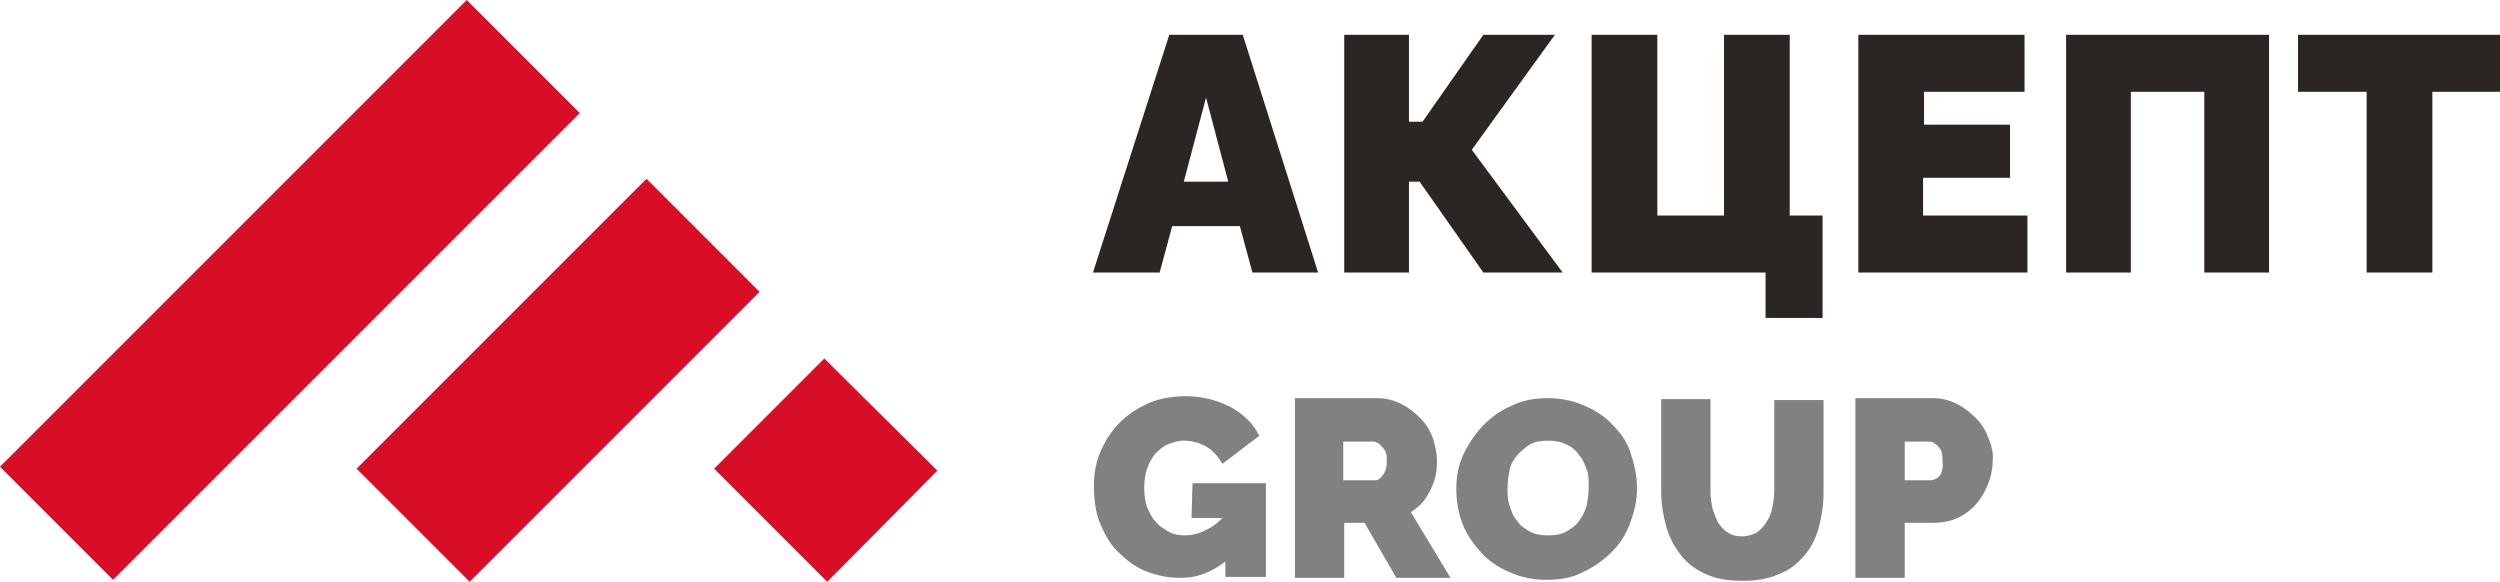
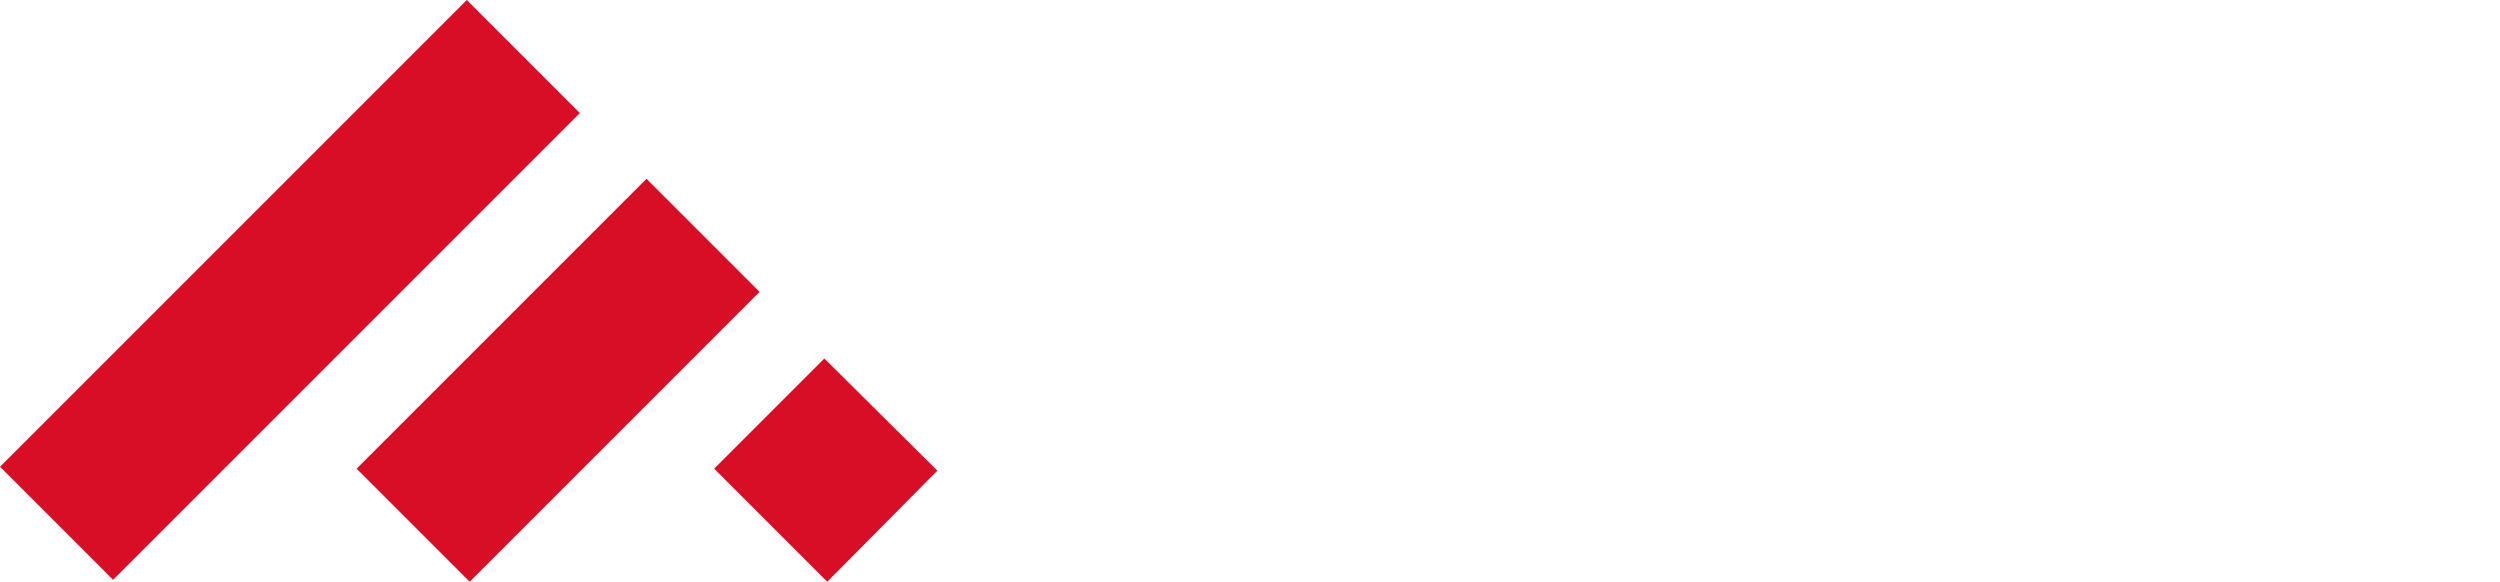
<svg xmlns="http://www.w3.org/2000/svg" version="1.1" id="Слой_1" x="0px" y="0px" viewBox="0 0 258.7 60.2" style="enable-background:new 0 0 258.7 60.2;" xml:space="preserve">
  <style type="text/css">
	.st0{enable-background:new    ;}
	.st1{fill:#838080;}
	.st2{fill:#2B2523;}
	.st3{fill:#D80E26;}
</style>
  <g id="group_1_" class="st0">
    <g id="group">
      <g>
-         <path class="st1" d="M123.3,53.6h3.2c-0.5,0.5-1,0.9-1.6,1.2c-0.8,0.4-1.5,0.6-2.3,0.6c-0.6,0-1.2-0.1-1.7-0.4s-1-0.6-1.3-1     c-0.4-0.4-0.6-0.9-0.9-1.5c-0.2-0.6-0.3-1.3-0.3-2s0.1-1.4,0.3-2s0.5-1.1,0.8-1.5c0.4-0.4,0.8-0.8,1.3-1s1.1-0.4,1.7-0.4     c0.8,0,1.6,0.2,2.3,0.6c0.7,0.4,1.3,1.1,1.7,1.8l3.8-2.9c-0.6-1.3-1.7-2.3-3-3c-1.4-0.7-2.9-1.1-4.6-1.1c-1.3,0-2.6,0.2-3.8,0.7     c-1.1,0.5-2.1,1.1-3,2c-0.8,0.8-1.5,1.8-2,3c-0.5,1.1-0.7,2.3-0.7,3.6c0,1.5,0.2,2.9,0.7,4c0.5,1.2,1.1,2.2,2,3     c0.8,0.8,1.8,1.5,2.9,1.9s2.2,0.6,3.4,0.6c1.7,0,3.2-0.6,4.6-1.7v1.6h4.2V50h-7.6L123.3,53.6L123.3,53.6z M147.5,51.6     c0.4-0.6,0.7-1.2,0.9-1.8s0.3-1.3,0.3-2.1s-0.2-1.6-0.4-2.3c-0.3-0.8-0.7-1.5-1.3-2.1s-1.2-1.1-2-1.5s-1.6-0.6-2.5-0.6H134v18.6     h5.1v-5.7h2.1l3.3,5.7h5.6L146,53C146.6,52.6,147.1,52.2,147.5,51.6z M143.3,48.8c-0.1,0.3-0.3,0.5-0.5,0.7s-0.4,0.2-0.6,0.2H139     v-4h3.1c0.2,0,0.4,0.1,0.6,0.2c0.2,0.2,0.4,0.4,0.6,0.7c0.2,0.3,0.2,0.6,0.2,1.1C143.5,48.1,143.5,48.5,143.3,48.8z M167,44.1     c-0.8-0.9-1.8-1.6-3-2.1c-1.1-0.5-2.4-0.8-3.8-0.8c-1.4,0-2.6,0.2-3.8,0.8c-1.2,0.5-2.1,1.2-3,2.1c-0.8,0.9-1.5,1.9-2,3     s-0.7,2.3-0.7,3.5s0.2,2.4,0.6,3.5c0.4,1.1,1.1,2.1,1.9,3c0.8,0.9,1.8,1.6,3,2.1c1.1,0.5,2.4,0.8,3.8,0.8c1.4,0,2.7-0.2,3.8-0.8     c1.1-0.5,2.1-1.2,3-2.1s1.5-1.9,1.9-3s0.7-2.3,0.7-3.5s-0.2-2.3-0.6-3.5C168.5,46,167.9,45,167,44.1z M164.2,52.3     c-0.2,0.6-0.4,1.1-0.8,1.6c-0.3,0.5-0.8,0.8-1.3,1.1s-1.2,0.4-1.9,0.4s-1.4-0.1-1.9-0.4s-1-0.6-1.3-1.1c-0.4-0.4-0.6-1-0.8-1.6     s-0.2-1.2-0.2-1.8s0.1-1.2,0.2-1.8s0.4-1.1,0.8-1.6c0.4-0.4,0.8-0.8,1.3-1.1s1.2-0.4,1.9-0.4s1.3,0.1,1.9,0.4     c0.5,0.2,1,0.6,1.3,1.1c0.4,0.4,0.6,1,0.8,1.5s0.2,1.2,0.2,1.8C164.4,51.1,164.3,51.7,164.2,52.3z M183.6,50.8     c0,0.6-0.1,1.2-0.2,1.7c-0.1,0.6-0.3,1.1-0.6,1.5c-0.2,0.4-0.6,0.8-1,1.1c-0.4,0.2-0.9,0.4-1.5,0.4s-1.1-0.1-1.5-0.4     c-0.4-0.2-0.7-0.6-1-1c-0.2-0.4-0.4-0.9-0.6-1.5c-0.1-0.6-0.2-1.1-0.2-1.7v-9.6h-5.1v9.6c0,1.2,0.2,2.4,0.5,3.5s0.8,2.1,1.5,3     s1.5,1.5,2.6,2s2.3,0.7,3.8,0.7s2.7-0.2,3.8-0.7c1.1-0.4,1.9-1.1,2.6-1.9c0.7-0.8,1.2-1.8,1.5-2.9s0.5-2.3,0.5-3.6v-9.6h-5.1     V50.8L183.6,50.8z M205.8,45.4c-0.3-0.8-0.7-1.5-1.3-2.1s-1.2-1.1-2-1.5s-1.6-0.6-2.5-0.6h-8v18.6h5.1v-5.7h3     c1.2,0,2.3-0.3,3.2-0.9s1.6-1.4,2.1-2.4s0.8-2,0.8-3.1C206.3,46.9,206.1,46.2,205.8,45.4z M200.9,48.9c-0.1,0.3-0.3,0.5-0.5,0.6     s-0.4,0.2-0.6,0.2h-2.7v-4h2.5c0.2,0,0.4,0,0.6,0.2c0.2,0.1,0.4,0.3,0.6,0.6c0.2,0.3,0.2,0.7,0.2,1.2     C201.1,48.2,201,48.6,200.9,48.9z" />
-       </g>
+         </g>
    </g>
  </g>
  <g id="Акцепт_1_" class="st0">
    <g id="Акцепт">
      <g>
-         <path class="st2" d="M121,3.6l-7.9,24.6h6.9l1.3-4.8h7l1.3,4.8h6.8l-7.8-24.6C128.6,3.6,121,3.6,121,3.6z M122.5,18.8l2.3-8.7     l2.3,8.7H122.5z M160.9,3.6h-7.4l-6.3,9h-1.4v-9h-6.7v24.6h6.7v-9.4h1.1l6.6,9.4h8.2l-9.4-12.7L160.9,3.6z M185.2,3.6h-6.8v18.7     h-6.9V3.6h-6.8v24.6h18v4.7h5.9V22.3h-3.4V3.6L185.2,3.6z M199.1,18.4h8.9v-5.5h-8.9V9.5h10.4V3.6h-17.2v24.6h17.5v-5.9H199v-3.9     C199,18.4,199.1,18.4,199.1,18.4z M213.7,28.2h6.8V9.5h7.6v18.7h6.7V3.6h-21v24.6H213.7z M237.8,3.6v5.9h7.1v18.7h6.8V9.5h7V3.6     H237.8z" />
-       </g>
+         </g>
    </g>
  </g>
  <g id="_x2F__x2F__x2F__1_" class="st0">
    <g id="_x2F__x2F__x2F_">
      <g>
        <path class="st3" d="M48.3,0L0,48.3L11.7,60L60,11.7L48.3,0z M85.3,37.1L73.9,48.5l11.7,11.7L97,48.7L85.3,37.1z M66.9,18.5     l-30,30l11.7,11.7l0,0l30-30L66.9,18.5z" />
      </g>
    </g>
  </g>
</svg>